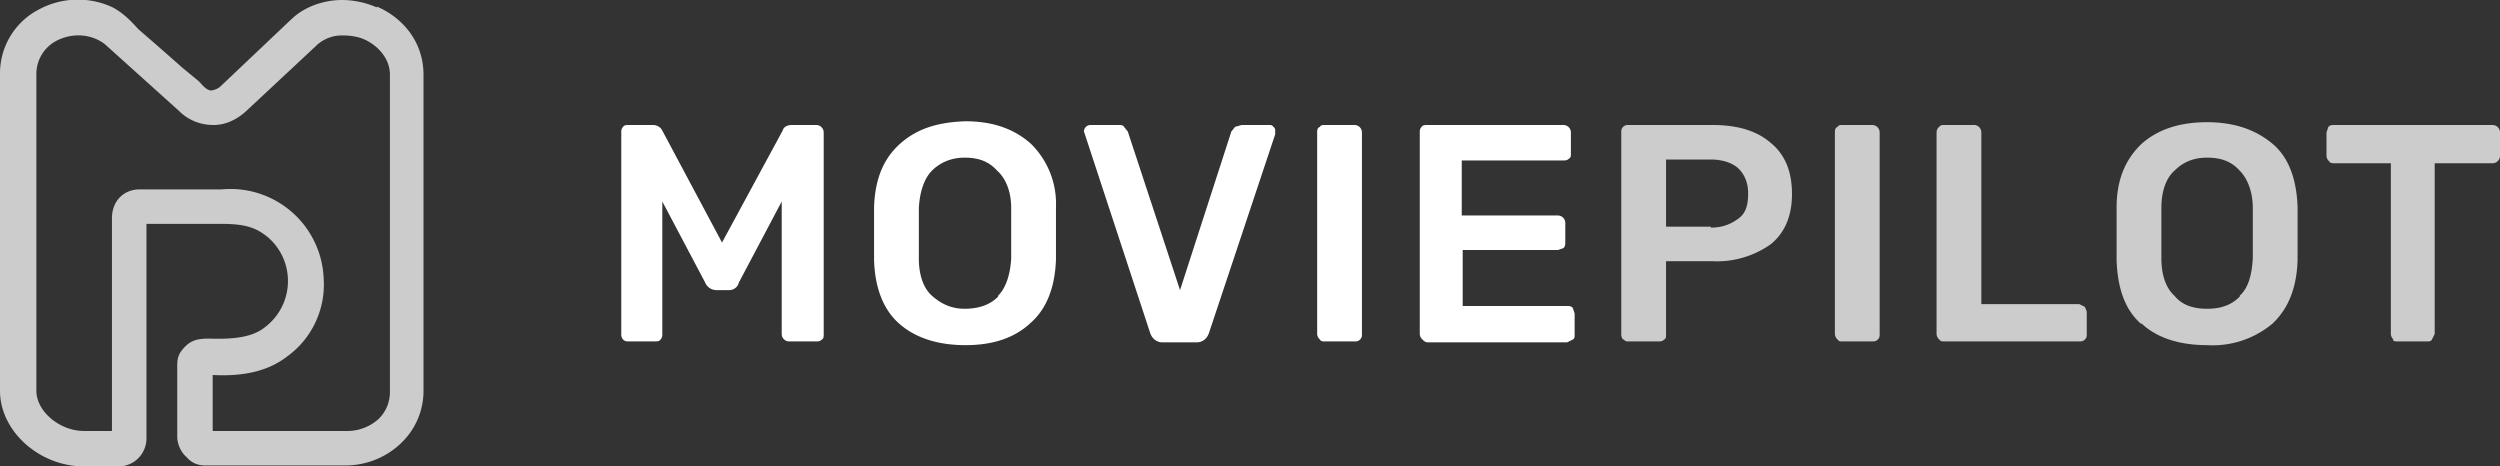
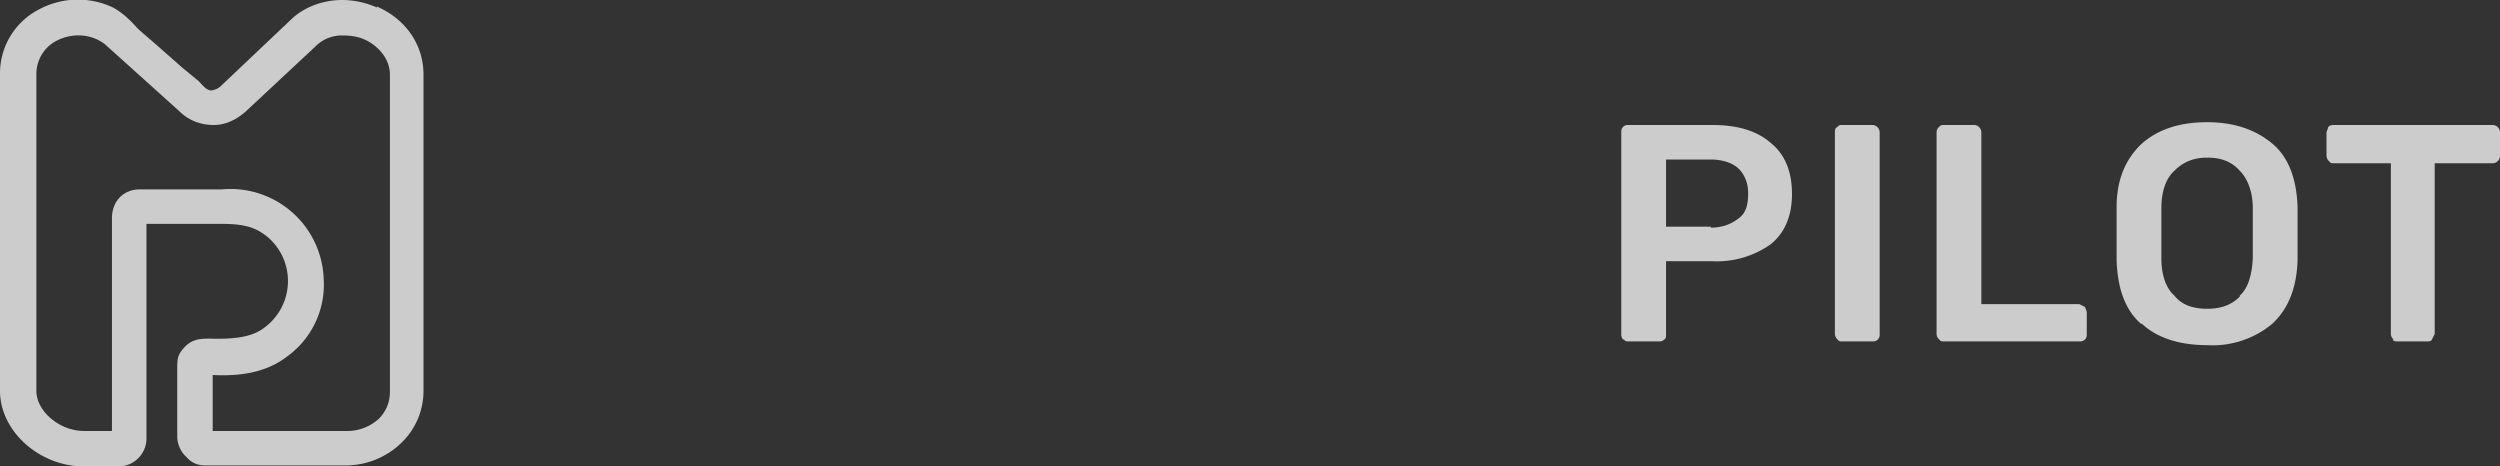
<svg xmlns="http://www.w3.org/2000/svg" viewBox="0 0 268 50" width="268" height="50" class="sc-11vvu3-4 ffacYi" id="navLogo" data-reactid="78">
  <rect x="0" y="0" width="268" height="50" fill="#333333" stroke="none" />
-   <path fill="#fff" d="M66.8 36.4a.8.8 0 0 1-.2-.6V14.2c0-.2 0-.4.2-.6.1-.2.4-.2.6-.2H70c.4 0 .8.2 1 .6L77.4 26 83.9 14c.1-.4.5-.6 1-.6h2.6a.8.8 0 0 1 .8.8v21.6c0 .3 0 .5-.2.6-.2.2-.4.2-.6.2h-2.9a.8.8 0 0 1-.8-.8V21.6l-4.6 8.7c-.1.5-.6.8-1 .8h-1.4c-.5 0-1-.3-1.2-.8L71 21.6v14.2c0 .2 0 .4-.2.6-.1.2-.4.2-.6.2h-2.8c-.2 0-.4 0-.6-.2zm29.6-1.7c-1.7-1.5-2.6-3.8-2.7-6.8V22.2c.1-3 1-5.2 2.8-6.8s4-2.3 7-2.4c2.9 0 5.2.8 7 2.4a9 9 0 0 1 2.7 6.8v5.6c-.1 3-1 5.3-2.7 6.8-1.7 1.6-4 2.4-7 2.4s-5.4-.8-7.1-2.3zm10.6-3c.8-.8 1.3-2.2 1.4-4v-5.4c0-1.8-.6-3.2-1.5-4-.9-1-2-1.4-3.5-1.4-1.4 0-2.6.5-3.5 1.4-.8.8-1.3 2.2-1.4 4v5.4c0 1.8.5 3.2 1.4 4s2 1.4 3.5 1.4 2.7-.4 3.6-1.3zm16.3 4l-7-21.3-.1-.3a.7.7 0 0 1 .7-.7h3c.2 0 .5 0 .6.2l.4.5 5.6 17 5.5-17 .4-.5.7-.2h3c.1 0 .3 0 .4.2.2.1.2.3.2.5v.3l-7.1 21.3c-.2.6-.7 1-1.3 1h-3.7c-.6 0-1.1-.4-1.3-1zm18.2.7a.8.8 0 0 1-.3-.6V14.2c0-.2 0-.5.3-.6.1-.2.3-.2.5-.2h3.2a.8.8 0 0 1 .8.8v21.6c0 .2 0 .4-.2.6-.2.2-.4.2-.6.2H142c-.2 0-.4 0-.5-.2zm11 0a.8.8 0 0 1-.3-.6V14.2c0-.2 0-.4.2-.6.1-.2.4-.2.6-.2h14.6a.8.8 0 0 1 .8.8v2.2c0 .3 0 .5-.2.6-.2.2-.4.2-.6.2h-10.9v5.9H167a.8.8 0 0 1 .8.8v2c0 .3 0 .5-.2.7l-.6.2h-10.2v6H168c.2 0 .4 0 .6.2l.2.6v2.3c0 .2 0 .4-.2.5l-.6.3h-15a.8.8 0 0 1-.5-.3z" data-reactid="79" />
  <path fill="#ccc" d="M174 36.4a.8.8 0 0 1-.2-.6V14.2c0-.2 0-.4.2-.6.2-.2.4-.2.6-.2h9c2.6 0 4.7.6 6.2 1.9 1.5 1.2 2.3 3 2.3 5.5 0 2.4-.8 4.2-2.3 5.4a10 10 0 0 1-6.3 1.8h-4.9v7.8c0 .3 0 .5-.2.6-.2.2-.4.2-.6.2h-3.2c-.2 0-.4 0-.5-.2zm9.4-12c1.3 0 2.2-.4 3-1s1-1.5 1-2.7c0-1.1-.4-2-1-2.6s-1.7-1-3-1h-4.8v7.2h4.8zm13.6 12a.8.8 0 0 1-.3-.6V14.2c0-.2 0-.5.3-.6.1-.2.3-.2.5-.2h3.2a.8.8 0 0 1 .8.8v21.6c0 .2 0 .4-.2.6-.2.2-.4.2-.6.2h-3.2c-.2 0-.4 0-.5-.2zm10.9 0a.8.8 0 0 1-.3-.6V14.2c0-.2.1-.5.3-.6.1-.2.3-.2.6-.2h3a.8.8 0 0 1 .9.8v18.4h10.5l.6.3.2.5v2.4c0 .2 0 .4-.2.6-.2.2-.4.2-.6.2h-14.4c-.3 0-.5 0-.6-.2zm21.6-1.7c-1.7-1.5-2.5-3.8-2.6-6.8V22.2c0-3 1-5.2 2.7-6.8 1.7-1.5 4-2.3 7-2.3 2.9 0 5.2.8 7 2.3s2.6 3.9 2.7 6.8V27.9c-.1 3-1 5.2-2.7 6.8a10 10 0 0 1-7 2.3c-3 0-5.4-.8-7-2.3zm10.6-3c.9-.8 1.3-2.2 1.4-4v-5.4c0-1.8-.6-3.2-1.4-4-.9-1-2-1.4-3.5-1.4s-2.6.5-3.5 1.4c-.9.8-1.4 2.2-1.4 4v5.4c0 1.8.5 3.2 1.4 4 .8 1 2 1.4 3.5 1.4s2.6-.4 3.5-1.3zm16.5 4.7a.8.8 0 0 1-.3-.6V17.5h-6c-.3 0-.5 0-.6-.2a.8.8 0 0 1-.3-.6v-2.5l.2-.6c.2-.2.4-.2.6-.2h17a.8.8 0 0 1 .8.8v2.5a.8.8 0 0 1-.8.8H261v18.3l-.3.6c-.1.2-.3.2-.5.2H257c-.2 0-.4 0-.5-.2zM40.4.8a9.3 9.3 0 0 0-3.7-.8c-2 0-4 .7-5.4 2l-7.6 7.2c-.3.3-.6.4-1 .5-.6 0-1-.6-1.4-1l-1.7-1.4-2.5-2.2-2.3-2c-.8-.9-1.6-1.7-2.7-2.3a8.8 8.8 0 0 0-7.9.2A7.7 7.7 0 0 0 0 7.9v34C0 46.2 4.2 50 9 50h3.8a3 3 0 0 0 2.9-3V24h8.1c2.7 0 3.8.5 5 1.5a6.2 6.2 0 0 1-.3 9.5c-1.2 1-2.9 1.4-6 1.3-.8 0-1.8 0-2.6.8-.9.9-.9 1.4-.9 2.4v7.3c0 .8.4 1.7 1 2.2.5.6 1.2.9 2 .9H37c2.3 0 4.5-.9 6.1-2.5a7.7 7.7 0 0 0 2.3-5.4V8C45.4 4.7 43.4 2 40.4.7zm-5.7 29.1a10 10 0 0 0-10.9-9.6H15c-1.8 0-3 1.3-3 3.1v22.8h-3c-2.6 0-5.1-2.1-5.1-4.3v-34a4 4 0 0 1 2.1-3.5c1.7-.9 3.7-.8 5.2.3l8 7.2c1 1 2.3 1.5 3.7 1.5 1.2 0 2.4-.5 3.5-1.5l7.5-7 .1-.1a4 4 0 0 1 2.7-1c.8 0 1.6.1 2.3.4 1.4.6 2.8 2 2.8 3.8v34c0 1.1-.4 2.1-1.2 2.9a5 5 0 0 1-3.5 1.3H22.8v-6c3.7.2 6.2-.6 8-2a9.5 9.5 0 0 0 3.9-8.3z" data-reactid="80" />
</svg>